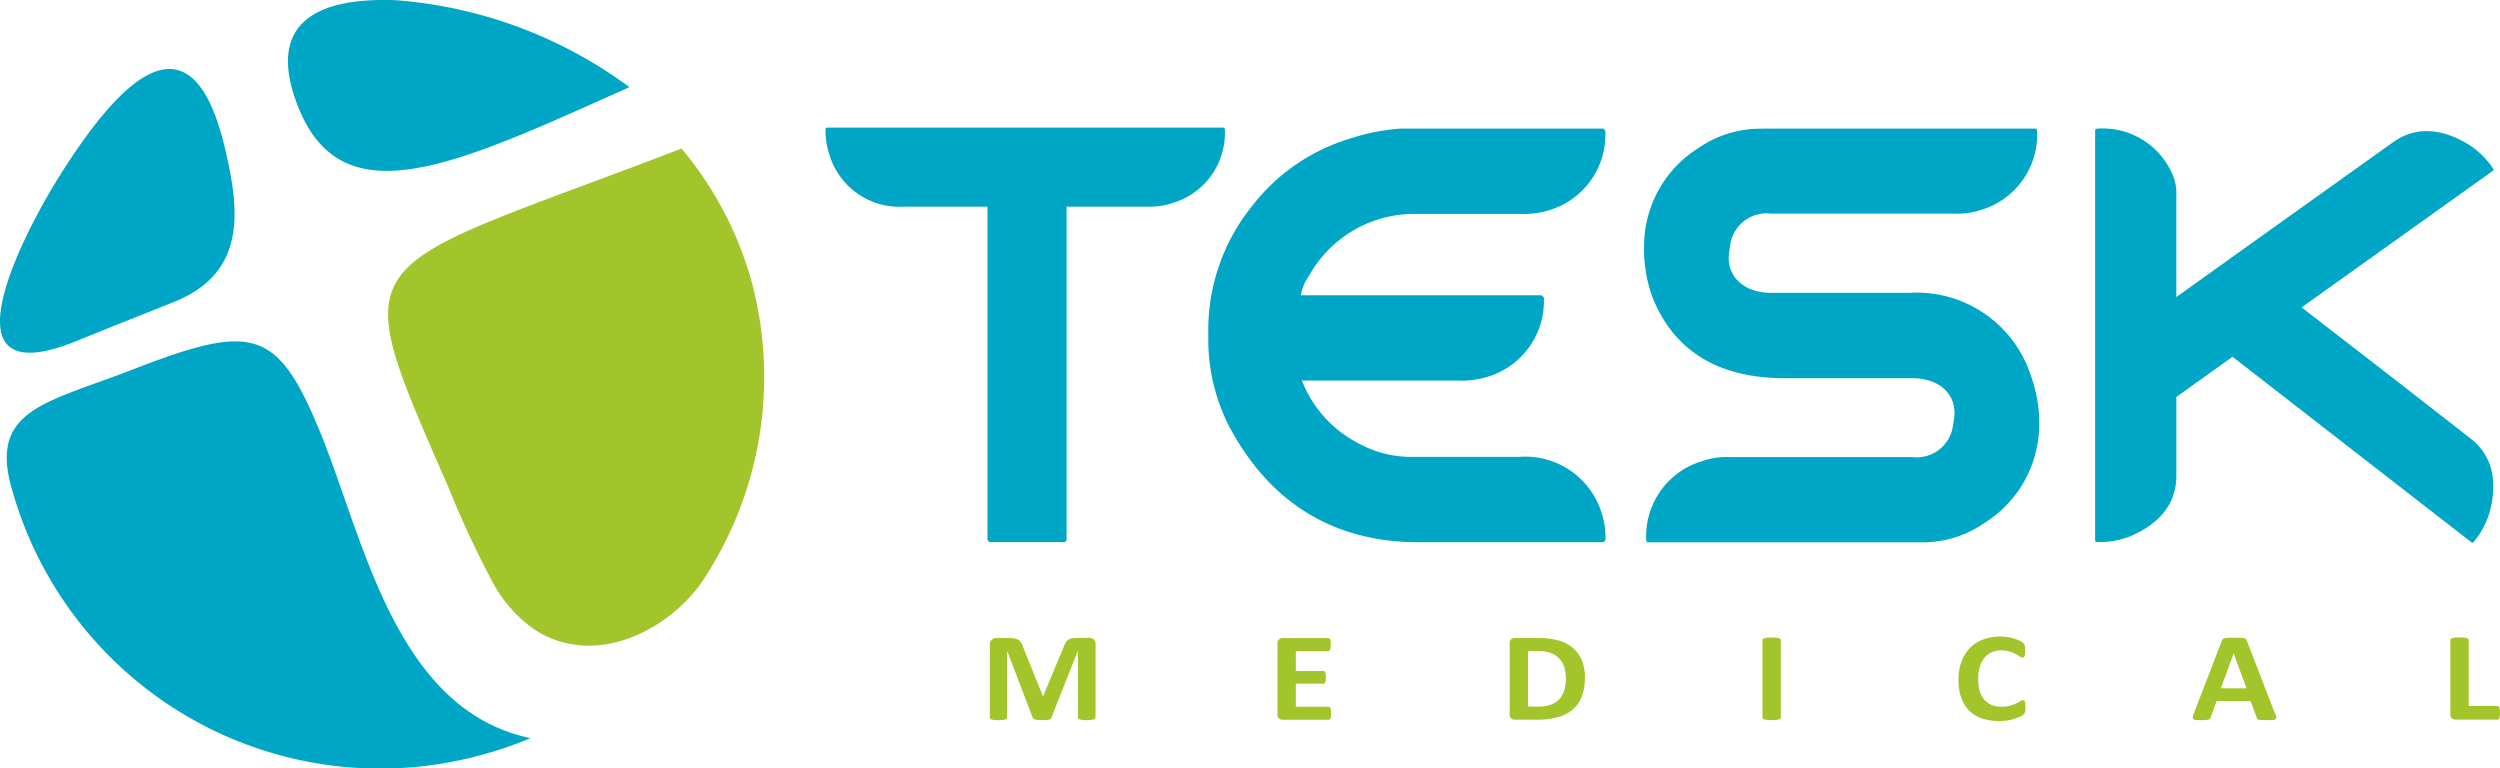
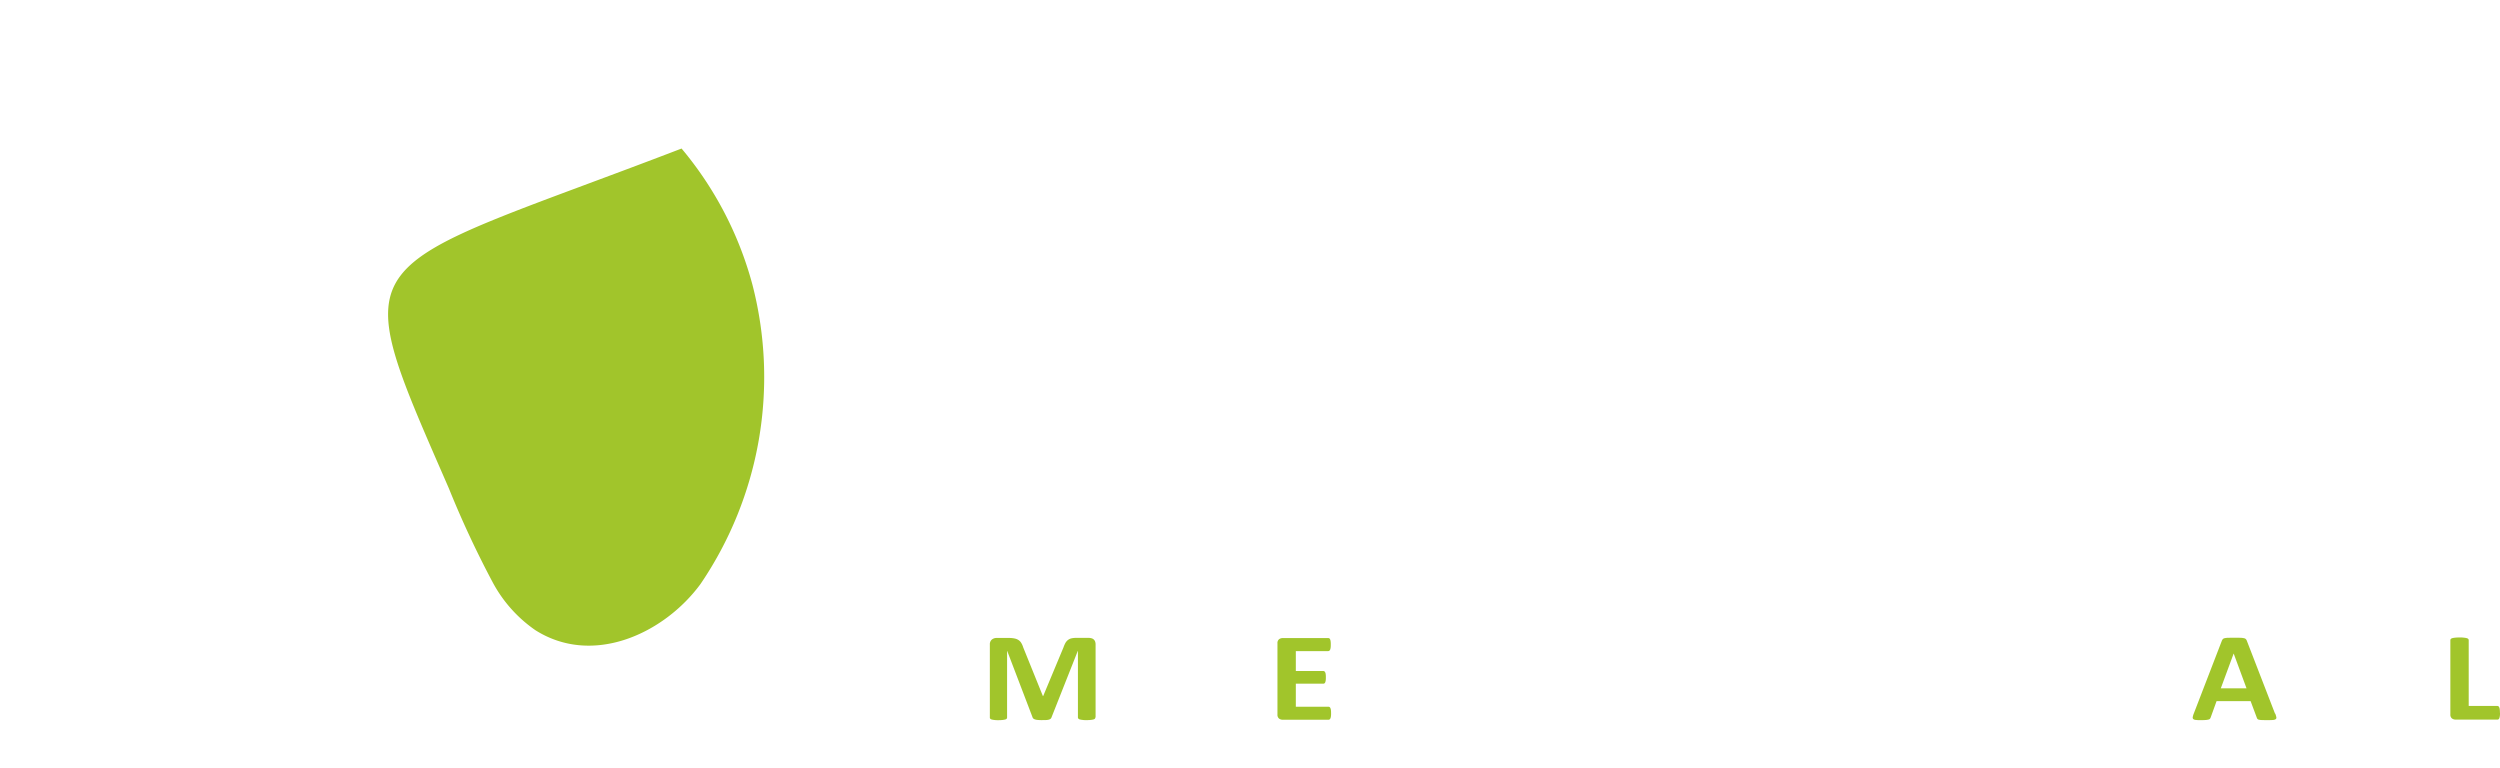
<svg xmlns="http://www.w3.org/2000/svg" width="178.957" height="55" viewBox="0 0 178.957 55">
  <g transform="translate(-0.007 0.002)">
    <g transform="translate(0.007 -0.002)">
      <path d="M76.1,21.08a25.392,25.392,0,0,1,5.073,9.748,26.351,26.351,0,0,1-3.722,21.433c-2.592,3.525-7.681,5.911-11.811,3.3a9.744,9.744,0,0,1-3.071-3.45,70.563,70.563,0,0,1-3.127-6.707C51.858,28,52.332,30.208,76.1,21.08" transform="translate(-27.312 -10.448)" fill="#a1c52b" />
-       <path d="M34.423,54.051a27.308,27.308,0,0,0,3.555-1.215c-9.668-2.032-11.9-14.176-15.034-21.852-3.086-7.55-4.867-7.857-13.465-4.524C3.468,28.79-.6,29.279.75,34.61A27.369,27.369,0,0,0,34.423,54.051M3.988,13.045c4.473-7.257,9.738-12.779,12.154-2.3.913,3.969,1.664,8.619-3.485,10.782-.978.408-4.065,1.614-7.186,2.885C-4.581,28.5,1.915,16.414,3.993,13.045M28.356.014A32.224,32.224,0,0,1,45.064,6.237c-12.583,5.628-20.813,9.637-23.894.928-1.75-4.947.686-7.393,7.186-7.151" transform="translate(-0.007 0.002)" fill="#00a6c5" />
-       <path d="M208.264,18.181a5.425,5.425,0,0,1,5.416,3.47,3.177,3.177,0,0,1,.2,1.251v7.338l4.307-3.081,5.88-4.2,5.326-3.8c1.573-1.125,3.455-1.079,5.552.252a6.049,6.049,0,0,1,1.634,1.664v.1L222.849,30.98l6.924,5.356,5.164,4.024c1.523,1.185,2.017,3.006,1.336,5.4a6.126,6.126,0,0,1-1.13,2.042l-.091.03L217.906,34.515l-4.024,2.875v5.653c0,1.932-1.13,3.439-3.434,4.372a6.1,6.1,0,0,1-2.3.363l-.081-.055V18.312c0-.086.071-.131.2-.131m-62.605-.071H117.271l-.081.045a5.4,5.4,0,0,0,.282,1.916,5.23,5.23,0,0,0,5.255,3.7h6.052V47.653l.156.131h5.376l.131-.131V23.768h5.795a5.133,5.133,0,0,0,1.861-.282,5.225,5.225,0,0,0,3.676-5.174c0-.141-.045-.2-.126-.2m12.628.071h14.6l.131.156a5.652,5.652,0,0,1-3.964,5.668,6.518,6.518,0,0,1-2.224.282h-7.434a8.606,8.606,0,0,0-7.585,4.423,3.373,3.373,0,0,0-.59,1.4h17.242l.156.161a5.662,5.662,0,0,1-3.994,5.663,6.434,6.434,0,0,1-2.2.282H151.287a8.525,8.525,0,0,0,4.065,4.5,7.793,7.793,0,0,0,3.6.963h7.872a5.723,5.723,0,0,1,5.9,3.959,5.781,5.781,0,0,1,.293,1.987l-.131.161H159.618c-5.916,0-10.581-2.7-13.556-8.326a13.646,13.646,0,0,1-1.473-6.475,14.17,14.17,0,0,1,3.152-9.289,13.915,13.915,0,0,1,6.944-4.786,14.913,14.913,0,0,1,3.6-.726m25.957-.005h19.547c.081,0,.126.071.126.212a5.627,5.627,0,0,1-3.959,5.593,5.548,5.548,0,0,1-1.987.282H184.879a2.626,2.626,0,0,0-2.925,2.2l-.081.519c-.262,1.715.993,2.95,3,2.95H194.8a8.593,8.593,0,0,1,8.674,5.946,9.855,9.855,0,0,1,.59,3.606,8.328,8.328,0,0,1-3.9,6.909,7.724,7.724,0,0,1-4.559,1.4H176.054c-.086,0-.121-.081-.121-.232A5.605,5.605,0,0,1,179.886,42a5.441,5.441,0,0,1,1.987-.308H194.96a2.623,2.623,0,0,0,2.925-2.2l.081-.519c.262-1.72-1-2.925-3-2.925h-9.118c-4.7,0-7.928-1.911-9.476-5.82a10.123,10.123,0,0,1-.59-3.752,8.291,8.291,0,0,1,3.9-6.909,7.766,7.766,0,0,1,4.559-1.377" transform="translate(-58.093 -8.976)" fill="#00a6c5" />
      <path d="M148.055,96.229a.152.152,0,0,1-.025.081.192.192,0,0,1-.1.061,1.2,1.2,0,0,1-.192.035,2.542,2.542,0,0,1-.308.015,1.743,1.743,0,0,1-.3-.015,1.2,1.2,0,0,1-.192-.035.215.215,0,0,1-.1-.061.124.124,0,0,1-.03-.081V91.468h-.01l-1.881,4.756a.217.217,0,0,1-.066.1.34.34,0,0,1-.121.061.9.9,0,0,1-.2.03c-.081,0-.177.005-.292.005a2.51,2.51,0,0,1-.293-.01.865.865,0,0,1-.2-.035.34.34,0,0,1-.121-.061.169.169,0,0,1-.061-.086l-1.816-4.756h-.01v4.761a.152.152,0,0,1-.025.081.192.192,0,0,1-.1.061,1.319,1.319,0,0,1-.192.035,2.508,2.508,0,0,1-.3.015,1.773,1.773,0,0,1-.3-.015,1.1,1.1,0,0,1-.192-.035.192.192,0,0,1-.1-.061.119.119,0,0,1-.025-.081V91.014a.445.445,0,0,1,.136-.353A.526.526,0,0,1,141,90.54h.862a1.856,1.856,0,0,1,.4.035.815.815,0,0,1,.287.111.659.659,0,0,1,.2.207,1.334,1.334,0,0,1,.141.318L144.3,94.7h.02l1.452-3.48a2.2,2.2,0,0,1,.141-.323.747.747,0,0,1,.182-.212.674.674,0,0,1,.242-.116,1.553,1.553,0,0,1,.328-.035h.888a.785.785,0,0,1,.232.03.373.373,0,0,1,.257.242.627.627,0,0,1,.03.2v5.215Z" transform="translate(-69.647 -44.873)" fill="#a1c52b" />
      <path d="M185.168,95.941a1.456,1.456,0,0,1-.01.222.633.633,0,0,1-.035.141.2.2,0,0,1-.061.081.152.152,0,0,1-.081.025h-3.263a.454.454,0,0,1-.277-.086.345.345,0,0,1-.111-.287v-5.1a.345.345,0,0,1,.111-.287.424.424,0,0,1,.277-.086h3.243a.138.138,0,0,1,.141.1.478.478,0,0,1,.035.146,1.424,1.424,0,0,1,.01.222,1.389,1.389,0,0,1-.01.217.635.635,0,0,1-.035.141.2.2,0,0,1-.061.081.152.152,0,0,1-.081.025h-2.315V92.92h1.962a.152.152,0,0,1,.081.025.156.156,0,0,1,.061.076.441.441,0,0,1,.035.141,1.387,1.387,0,0,1,.01.217,1.354,1.354,0,0,1-.01.217.657.657,0,0,1-.035.136.156.156,0,0,1-.061.076.148.148,0,0,1-.081.02h-1.962v1.649h2.335a.152.152,0,0,1,.081.025.171.171,0,0,1,.061.081.48.48,0,0,1,.035.141,1.386,1.386,0,0,1,.01.217" transform="translate(-89.886 -44.888)" fill="#a1c52b" />
-       <path d="M218.309,93.435a2.692,2.692,0,0,0-.106-.772,1.57,1.57,0,0,0-.348-.62,1.587,1.587,0,0,0-.61-.409,2.759,2.759,0,0,0-.978-.146H215.6v3.979h.686a2.807,2.807,0,0,0,.913-.126,1.557,1.557,0,0,0,.62-.383,1.658,1.658,0,0,0,.373-.635,2.928,2.928,0,0,0,.121-.888m1.362-.04a3.642,3.642,0,0,1-.232,1.377,2.315,2.315,0,0,1-.671.933,2.756,2.756,0,0,1-1.059.53,5.83,5.83,0,0,1-1.488.171h-1.548a.454.454,0,0,1-.277-.086.345.345,0,0,1-.111-.287v-5.1a.345.345,0,0,1,.111-.287.424.424,0,0,1,.277-.086h1.664a5.171,5.171,0,0,1,1.473.182,2.7,2.7,0,0,1,1.019.545,2.34,2.34,0,0,1,.63.888,3.281,3.281,0,0,1,.217,1.225" transform="translate(-106.224 -44.888)" fill="#a1c52b" />
-       <path d="M251.476,96.209a.124.124,0,0,1-.03.081.21.21,0,0,1-.106.061,1.248,1.248,0,0,1-.2.035,2.827,2.827,0,0,1-.323.015,1.936,1.936,0,0,1-.318-.015,1.248,1.248,0,0,1-.2-.035.21.21,0,0,1-.106-.061.124.124,0,0,1-.03-.081V90.682a.124.124,0,0,1,.03-.081.229.229,0,0,1,.111-.061,1.359,1.359,0,0,1,.2-.035,2.728,2.728,0,0,1,.318-.015,2,2,0,0,1,.323.015,1.248,1.248,0,0,1,.2.035.21.21,0,0,1,.106.061.123.123,0,0,1,.03.081v5.527Z" transform="translate(-124.004 -44.853)" fill="#a1c52b" />
-       <path d="M282.786,95.418c0,.076,0,.141-.005.192a.972.972,0,0,1-.02.136.42.42,0,0,1-.04.1.415.415,0,0,1-.081.091.82.82,0,0,1-.212.131,2.472,2.472,0,0,1-.388.156,3.927,3.927,0,0,1-.519.126,4,4,0,0,1-1.841-.136,2.367,2.367,0,0,1-.913-.555,2.393,2.393,0,0,1-.575-.923,3.7,3.7,0,0,1-.2-1.286,3.771,3.771,0,0,1,.222-1.326,2.745,2.745,0,0,1,.615-.973,2.507,2.507,0,0,1,.953-.6,3.5,3.5,0,0,1,1.22-.2,3.444,3.444,0,0,1,.519.04,2.991,2.991,0,0,1,.464.106,2.762,2.762,0,0,1,.383.151,1.038,1.038,0,0,1,.237.146.483.483,0,0,1,.091.1.357.357,0,0,1,.04.106,1,1,0,0,1,.02.151c0,.055.005.126.005.212a1.6,1.6,0,0,1-.01.232.669.669,0,0,1-.035.151.187.187,0,0,1-.061.086.119.119,0,0,1-.081.025.348.348,0,0,1-.192-.081c-.076-.05-.177-.111-.3-.177a2.759,2.759,0,0,0-.434-.177,2.118,2.118,0,0,0-.605-.081,1.6,1.6,0,0,0-.691.141,1.445,1.445,0,0,0-.514.408,1.782,1.782,0,0,0-.323.64,2.947,2.947,0,0,0-.111.847,3.117,3.117,0,0,0,.116.893,1.662,1.662,0,0,0,.338.62,1.4,1.4,0,0,0,.525.363,1.9,1.9,0,0,0,.7.121,2.131,2.131,0,0,0,.605-.076,2.678,2.678,0,0,0,.439-.166c.121-.061.222-.116.3-.161a.379.379,0,0,1,.182-.071.128.128,0,0,1,.081.02.134.134,0,0,1,.05.071.5.5,0,0,1,.03.151c.005.066.01.151.01.262" transform="translate(-137.799 -44.784)" fill="#a1c52b" />
      <path d="M314.176,91.655h0l-.918,2.486H315.1l-.918-2.486Zm2.98,4.292a1.579,1.579,0,0,1,.076.257.133.133,0,0,1-.04.141.375.375,0,0,1-.2.061c-.1.01-.222.01-.388.01s-.3,0-.4-.005a1.021,1.021,0,0,1-.217-.025.208.208,0,0,1-.106-.055.341.341,0,0,1-.05-.1l-.439-1.175h-2.436l-.414,1.145a.515.515,0,0,1-.05.106.183.183,0,0,1-.106.066,1.225,1.225,0,0,1-.207.035c-.091.005-.207.01-.348.01a2.427,2.427,0,0,1-.363-.015.305.305,0,0,1-.182-.066.16.16,0,0,1-.035-.146,1.309,1.309,0,0,1,.076-.252l2-5.189a.592.592,0,0,1,.071-.126.252.252,0,0,1,.126-.071,1.306,1.306,0,0,1,.242-.03c.106,0,.242-.005.414-.005.2,0,.353,0,.469.005a1.2,1.2,0,0,1,.272.03.252.252,0,0,1,.141.076.431.431,0,0,1,.071.136l2.007,5.189Z" transform="translate(-154.287 -44.868)" fill="#a1c52b" />
      <path d="M351.365,95.871a1.487,1.487,0,0,1-.01.227.841.841,0,0,1-.035.151.163.163,0,0,1-.061.086.132.132,0,0,1-.086.025H348.2a.454.454,0,0,1-.277-.086.345.345,0,0,1-.111-.287V90.672a.124.124,0,0,1,.03-.081.209.209,0,0,1,.106-.061,1.247,1.247,0,0,1,.2-.035,2.791,2.791,0,0,1,.318-.015,2.033,2.033,0,0,1,.323.015,1.247,1.247,0,0,1,.2.035.21.21,0,0,1,.106.061.124.124,0,0,1,.03.081v4.71h2.042a.156.156,0,0,1,.086.025.171.171,0,0,1,.06.081.477.477,0,0,1,.035.151,1.5,1.5,0,0,1,.01.227" transform="translate(-172.408 -44.848)" fill="#a1c52b" />
    </g>
  </g>
</svg>